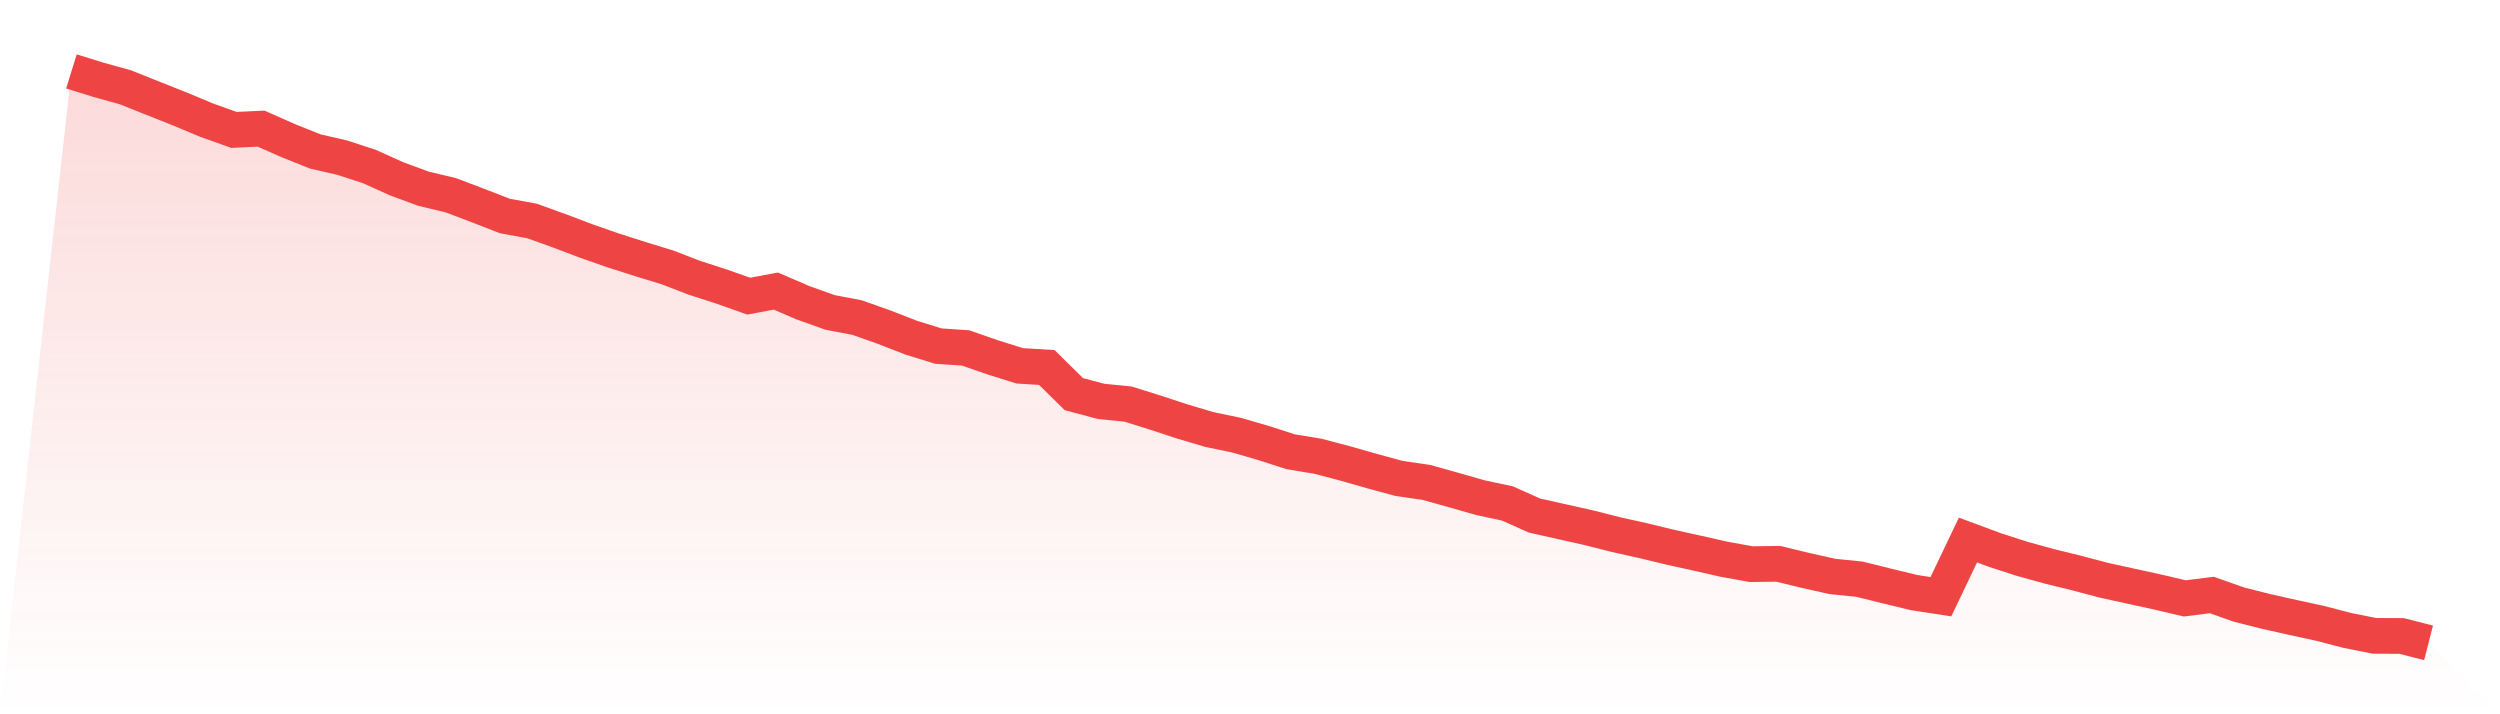
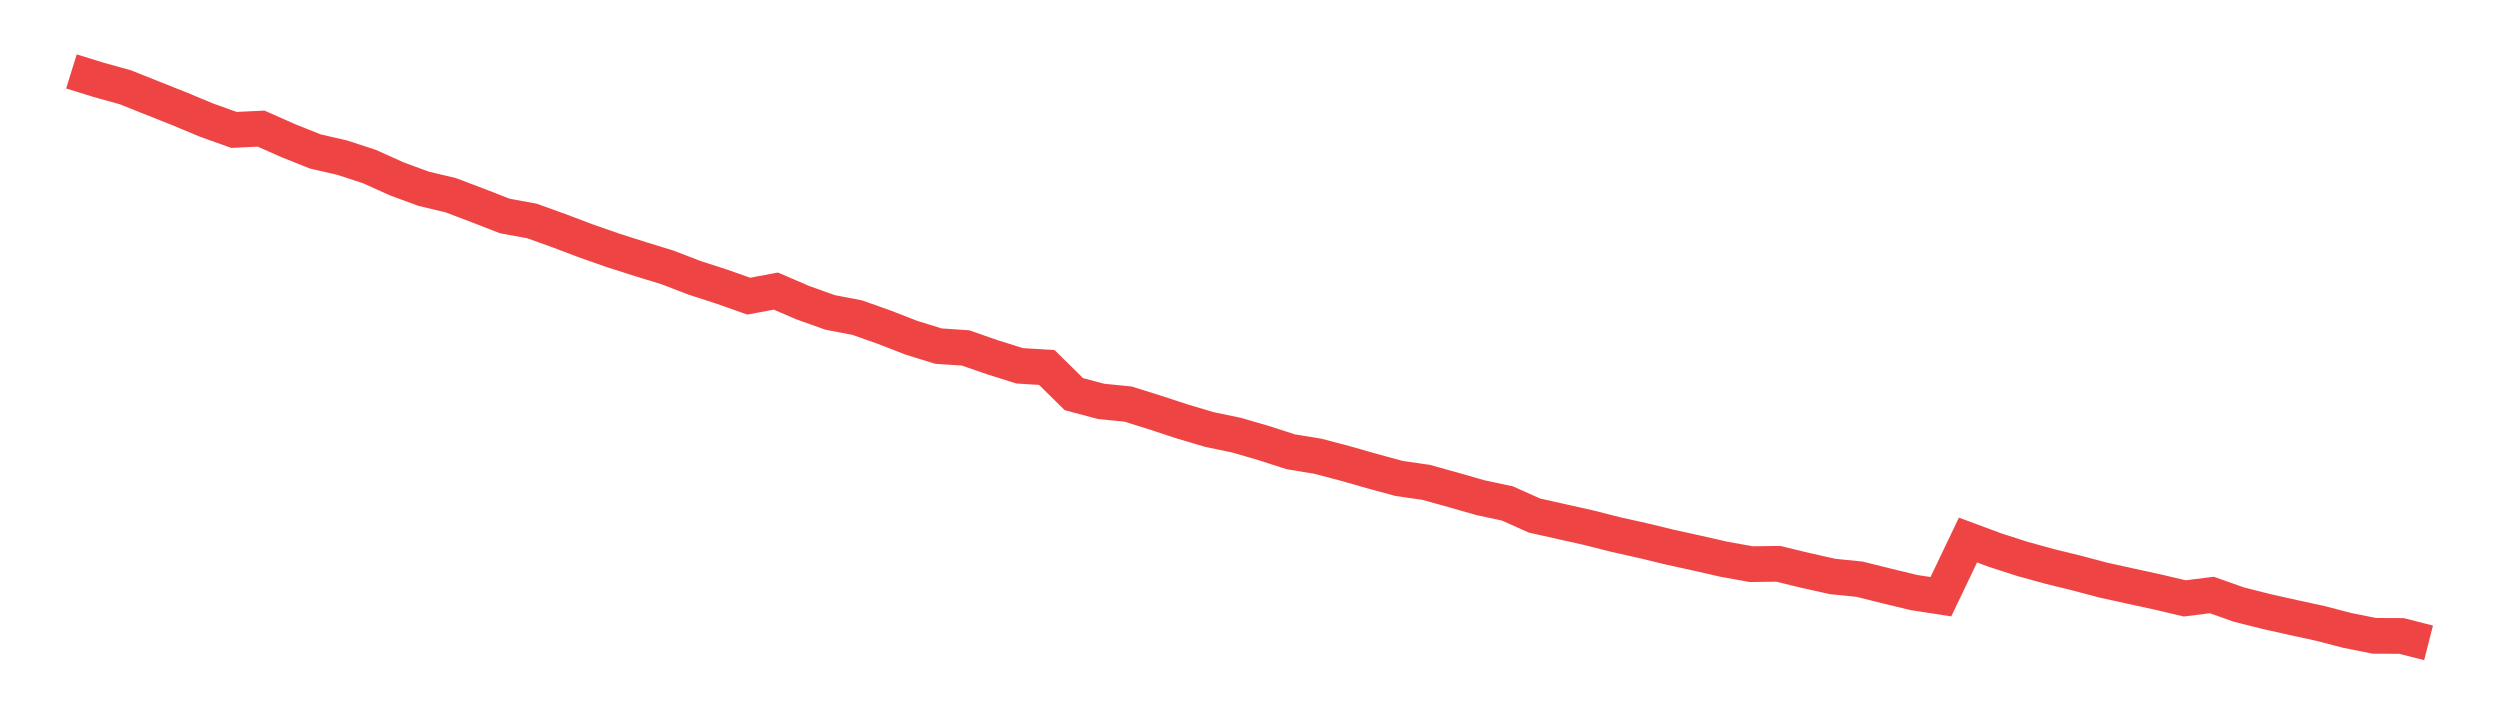
<svg xmlns="http://www.w3.org/2000/svg" viewBox="0 0 140 40">
  <defs>
    <linearGradient id="gradient" x1="0" x2="0" y1="0" y2="1">
      <stop offset="0%" stop-color="#ef4444" stop-opacity="0.2" />
      <stop offset="100%" stop-color="#ef4444" stop-opacity="0" />
    </linearGradient>
  </defs>
-   <path d="M4,4 L4,4 L5.517,4.47 L7.034,4.892 L8.552,5.499 L10.069,6.102 L11.586,6.734 L13.103,7.275 L14.621,7.203 L16.138,7.875 L17.655,8.481 L19.172,8.831 L20.69,9.327 L22.207,10.012 L23.724,10.571 L25.241,10.932 L26.759,11.508 L28.276,12.097 L29.793,12.375 L31.31,12.922 L32.828,13.496 L34.345,14.026 L35.862,14.51 L37.379,14.975 L38.897,15.559 L40.414,16.05 L41.931,16.585 L43.448,16.3 L44.966,16.954 L46.483,17.495 L48,17.785 L49.517,18.322 L51.034,18.912 L52.552,19.382 L54.069,19.483 L55.586,20.01 L57.103,20.486 L58.621,20.579 L60.138,22.073 L61.655,22.477 L63.172,22.629 L64.69,23.104 L66.207,23.602 L67.724,24.053 L69.241,24.368 L70.759,24.809 L72.276,25.298 L73.793,25.548 L75.31,25.947 L76.828,26.379 L78.345,26.792 L79.862,27.012 L81.379,27.434 L82.897,27.869 L84.414,28.193 L85.931,28.871 L87.448,29.211 L88.966,29.551 L90.483,29.935 L92,30.273 L93.517,30.641 L95.034,30.975 L96.552,31.319 L98.069,31.592 L99.586,31.574 L101.103,31.942 L102.621,32.282 L104.138,32.436 L105.655,32.814 L107.172,33.181 L108.69,33.416 L110.207,30.242 L111.724,30.806 L113.241,31.295 L114.759,31.714 L116.276,32.087 L117.793,32.488 L119.31,32.822 L120.828,33.152 L122.345,33.51 L123.862,33.32 L125.379,33.857 L126.897,34.24 L128.414,34.579 L129.931,34.909 L131.448,35.304 L132.966,35.607 L134.483,35.614 L136,36 L140,40 L0,40 z" fill="url(#gradient)" />
  <path d="M4,4 L4,4 L5.517,4.47 L7.034,4.892 L8.552,5.499 L10.069,6.102 L11.586,6.734 L13.103,7.275 L14.621,7.203 L16.138,7.875 L17.655,8.481 L19.172,8.831 L20.69,9.327 L22.207,10.012 L23.724,10.571 L25.241,10.932 L26.759,11.508 L28.276,12.097 L29.793,12.375 L31.31,12.922 L32.828,13.496 L34.345,14.026 L35.862,14.51 L37.379,14.975 L38.897,15.559 L40.414,16.05 L41.931,16.585 L43.448,16.3 L44.966,16.954 L46.483,17.495 L48,17.785 L49.517,18.322 L51.034,18.912 L52.552,19.382 L54.069,19.483 L55.586,20.01 L57.103,20.486 L58.621,20.579 L60.138,22.073 L61.655,22.477 L63.172,22.629 L64.69,23.104 L66.207,23.602 L67.724,24.053 L69.241,24.368 L70.759,24.809 L72.276,25.298 L73.793,25.548 L75.31,25.947 L76.828,26.379 L78.345,26.792 L79.862,27.012 L81.379,27.434 L82.897,27.869 L84.414,28.193 L85.931,28.871 L87.448,29.211 L88.966,29.551 L90.483,29.935 L92,30.273 L93.517,30.641 L95.034,30.975 L96.552,31.319 L98.069,31.592 L99.586,31.574 L101.103,31.942 L102.621,32.282 L104.138,32.436 L105.655,32.814 L107.172,33.181 L108.69,33.416 L110.207,30.242 L111.724,30.806 L113.241,31.295 L114.759,31.714 L116.276,32.087 L117.793,32.488 L119.31,32.822 L120.828,33.152 L122.345,33.51 L123.862,33.32 L125.379,33.857 L126.897,34.24 L128.414,34.579 L129.931,34.909 L131.448,35.304 L132.966,35.607 L134.483,35.614 L136,36" fill="none" stroke="#ef4444" stroke-width="2" />
</svg>